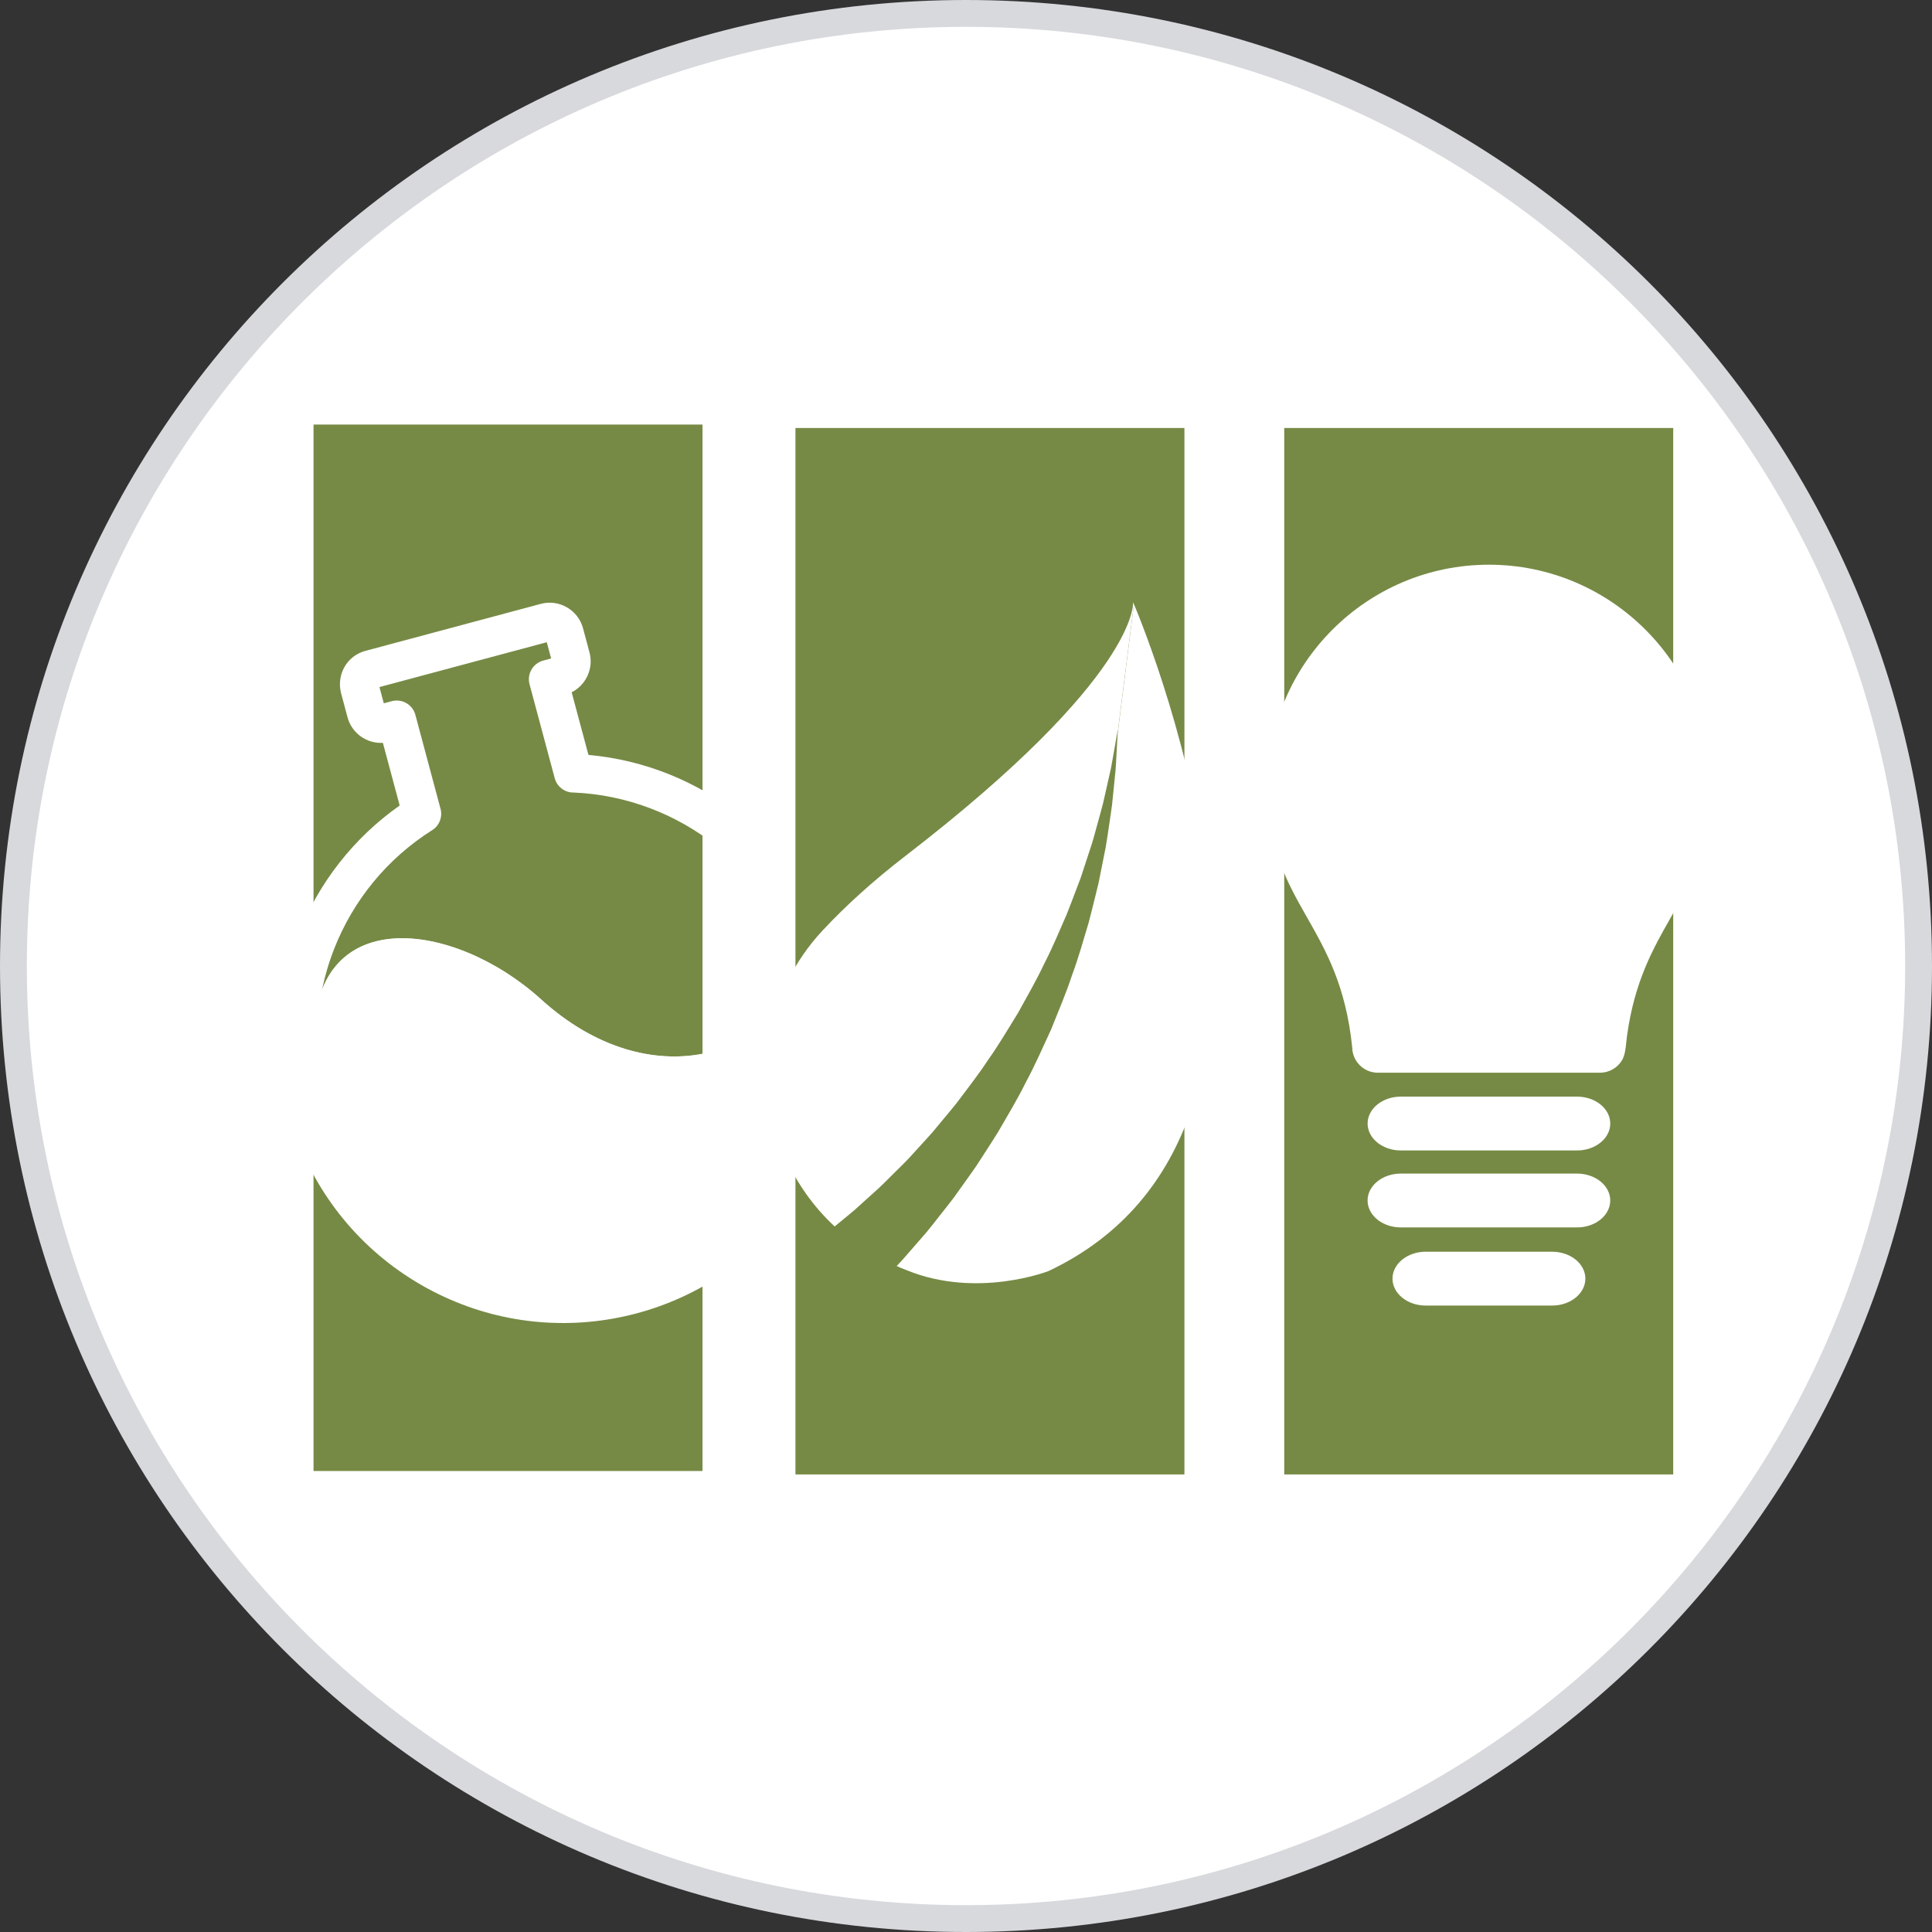
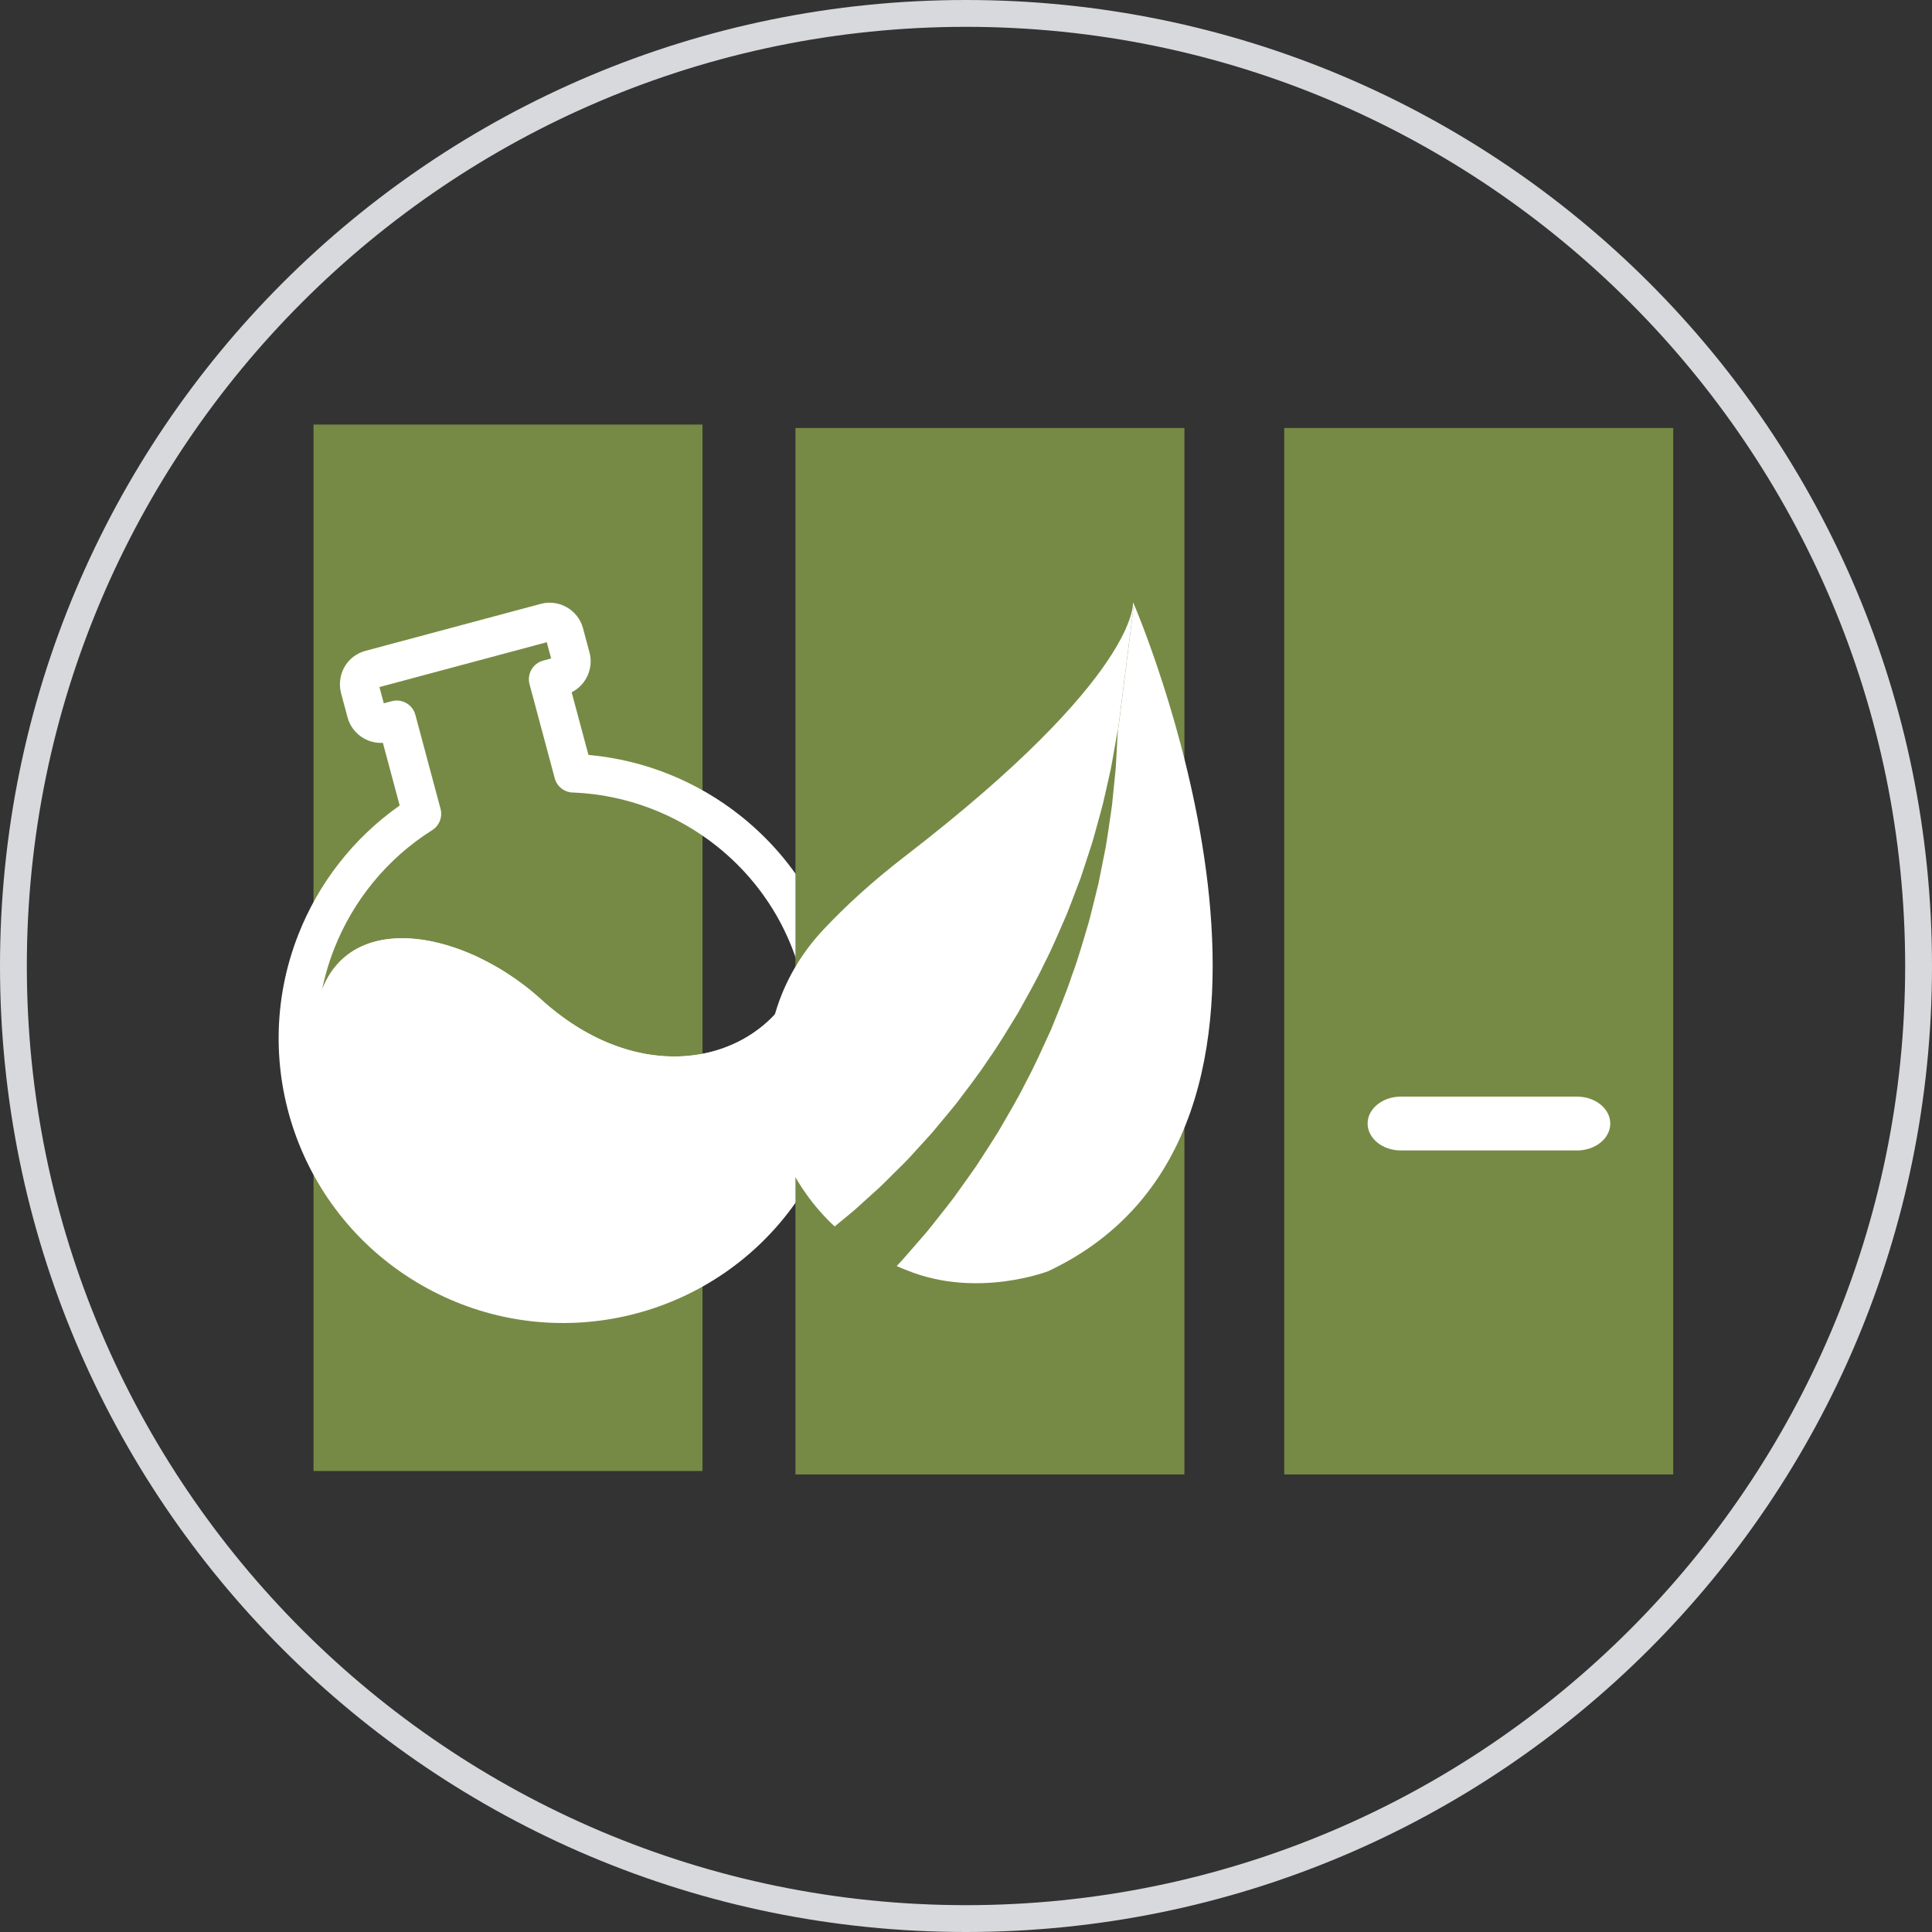
<svg xmlns="http://www.w3.org/2000/svg" version="1.1" id="Capa_1" x="0px" y="0px" width="72px" height="72px" viewBox="0 0 72 72" enable-background="new 0 0 72 72" xml:space="preserve">
  <rect x="0" y="0" width="72" height="72" fill="#333333" stroke="none" />
  <g id="Capa_1_1_">
    <g>
-       <circle fill="#FFFFFF" cx="36" cy="36" r="35.5" />
      <path fill="#D8D9DD" d="M36,72C16.1,72,0,55.9,0,36S16.1,0,36,0s36,16.1,36,36S55.9,72,36,72z M36,1C16.7,1,1,16.7,1,36    s15.7,35,35,35s35-15.7,35-35S55.3,1,36,1z" />
    </g>
  </g>
  <rect x="11.684" y="15.822" fill="#768A45" width="14.496" height="38.998" />
  <g>
    <path fill="#FFFFFF" d="M20.162,37.242c-3.26-2.957-8.56-3.638-8.47,1.663c0.053,3.133,1.783,6.285,4.647,7.938   c3.823,2.207,8.878,1.223,11.71-1.948c1.677-1.878,3.041-5.154,1.914-9.033C28.982,39.391,24.242,40.944,20.162,37.242z" />
    <path opacity="0.9" fill="#FFFFFF" d="M20.162,37.242c-3.26-2.957-8.56-3.638-8.47,1.663c0.129,7.586,20.819,5.726,18.271-3.042   C28.982,39.391,24.242,40.944,20.162,37.242z" />
    <path fill="#FFFFFF" d="M27.612,30.414C26,29.127,24.025,28.32,21.93,28.134l-0.626-2.335c0.538-0.27,0.823-0.893,0.666-1.48   l-0.243-0.907c-0.182-0.68-0.891-1.091-1.572-0.908l-6.538,1.752c-0.691,0.186-1.081,0.883-0.908,1.572l0.243,0.907   c0.158,0.588,0.714,0.984,1.317,0.949l0.626,2.335c-1.721,1.209-3.028,2.896-3.781,4.819c-1.907,4.867,0.027,10.417,4.577,13.044   c4.497,2.596,10.098,1.528,13.354-2.284C32.884,41.101,32.359,34.205,27.612,30.414z M27.824,44.811   c-2.832,3.171-7.596,4.033-11.419,1.826c-3.929-2.268-5.598-7.074-3.952-11.276c0.707-1.804,1.977-3.368,3.653-4.423   c0.273-0.172,0.391-0.498,0.312-0.794l-0.938-3.503c-0.103-0.384-0.497-0.612-0.881-0.51l-0.296,0.079l-0.162-0.605l6.236-1.671   l0.162,0.605l-0.295,0.079c-0.384,0.103-0.612,0.497-0.51,0.881l0.939,3.503c0.088,0.328,0.388,0.542,0.713,0.534   c1.962,0.084,3.827,0.802,5.332,2.003C30.88,34.864,31.271,40.952,27.824,44.811z" />
  </g>
  <rect x="29.644" y="15.95" fill="#768A45" width="14.496" height="38.998" />
  <path fill="#FFFFFF" d="M42.259,22.516l-0.61,4.851c-0.009,0.164-0.024,0.434-0.043,0.8c-0.01,0.156-0.015,0.329-0.031,0.517  c-0.019,0.187-0.039,0.39-0.061,0.607c-0.022,0.217-0.045,0.448-0.07,0.692c-0.029,0.243-0.072,0.497-0.11,0.763  c-0.042,0.265-0.077,0.545-0.128,0.83c-0.057,0.285-0.115,0.58-0.176,0.882c-0.03,0.153-0.061,0.306-0.093,0.463  c-0.038,0.154-0.076,0.31-0.115,0.468c-0.08,0.315-0.156,0.64-0.243,0.967c-0.196,0.647-0.38,1.326-0.631,1.995  c-0.222,0.68-0.511,1.346-0.781,2.024c-0.307,0.66-0.597,1.332-0.94,1.964c-0.319,0.647-0.689,1.252-1.033,1.85  c-0.18,0.293-0.367,0.576-0.546,0.855c-0.09,0.139-0.18,0.278-0.268,0.414c-0.093,0.132-0.186,0.263-0.277,0.393  c-0.184,0.258-0.363,0.509-0.537,0.752c-0.177,0.24-0.361,0.463-0.531,0.682c-0.173,0.218-0.333,0.429-0.497,0.625  c-0.169,0.195-0.33,0.38-0.481,0.554c-0.152,0.174-0.294,0.337-0.426,0.488c-0.075,0.084-0.148,0.159-0.215,0.23  c0.049,0.021,0.098,0.044,0.149,0.065c0.085,0.033,0.169,0.066,0.25,0.1c2.608,1.055,5.255,0.024,5.255,0.024  C50.256,42.086,42.802,23.808,42.259,22.516" />
  <path fill="#FFFFFF" d="M33.862,43.174c0.187-0.205,0.381-0.417,0.579-0.635c0.1-0.109,0.201-0.221,0.302-0.333  c0.097-0.116,0.195-0.234,0.294-0.354c0.198-0.24,0.404-0.482,0.606-0.734c0.386-0.518,0.804-1.044,1.178-1.615  c0.397-0.557,0.747-1.156,1.114-1.748c0.333-0.61,0.688-1.214,0.979-1.837c0.317-0.612,0.573-1.24,0.839-1.843  c0.123-0.305,0.234-0.609,0.348-0.905c0.057-0.149,0.113-0.295,0.168-0.44c0.049-0.148,0.097-0.293,0.144-0.437  c0.094-0.288,0.187-0.568,0.275-0.84c0.085-0.273,0.151-0.54,0.224-0.795c0.069-0.256,0.142-0.501,0.199-0.736  c0.053-0.237,0.104-0.461,0.152-0.671c0.047-0.211,0.091-0.409,0.133-0.592c0.038-0.183,0.063-0.353,0.092-0.506  c0.108-0.614,0.17-0.965,0.17-0.965s-0.003,0.05-0.008,0.142c0.192-1.537,0.451-3.577,0.607-4.815  c-0.02-0.047-0.031-0.074-0.031-0.074s0.262,2.722-8.495,9.466c-1.217,0.938-2.231,1.866-3.074,2.768  c-0.538,0.576-0.965,1.205-1.291,1.864c-1.277,2.59-0.95,5.658,0.672,7.948c0.31,0.438,0.666,0.848,1.068,1.22  c0.104-0.086,0.225-0.186,0.367-0.303c0.118-0.099,0.258-0.21,0.394-0.328c0.13-0.118,0.272-0.246,0.422-0.382  c0.151-0.137,0.313-0.282,0.482-0.435c0.168-0.158,0.341-0.336,0.523-0.516C33.476,43.56,33.672,43.376,33.862,43.174" />
  <rect x="47.86" y="15.95" fill="#768A45" width="14.496" height="38.998" />
  <g>
    <path fill="#FFFFFF" d="M58.773,40.868h-6.569c-0.682,0-1.237,0.45-1.237,1.003c0,0.553,0.555,1.003,1.237,1.003h6.569   c0.682,0,1.237-0.45,1.237-1.003C60.009,41.318,59.455,40.868,58.773,40.868z" />
-     <path fill="#FFFFFF" d="M60.009,44.739c0-0.554-0.555-1.003-1.237-1.003h-6.569c-0.682,0-1.237,0.45-1.237,1.003   c0,0.553,0.555,1.003,1.237,1.003h6.569C59.455,45.743,60.009,45.293,60.009,44.739z" />
-     <path fill="#FFFFFF" d="M53.131,46.648c-0.682,0-1.237,0.45-1.237,1.003c0,0.553,0.555,1.003,1.237,1.003h4.714   c0.682,0,1.237-0.45,1.237-1.003c0-0.553-0.555-1.003-1.237-1.003H53.131z" />
-     <path fill="#FFFFFF" d="M55.488,21.045c-4.549,0-8.25,3.701-8.25,8.25c0,2.305,0.715,3.563,1.472,4.895   c0.71,1.25,1.444,2.541,1.683,4.842c0.006,0.522,0.432,0.945,0.954,0.945h8.282c0.333,0,0.646-0.177,0.818-0.463   c0.112-0.187,0.141-0.473,0.166-0.725c0.007-0.066,0.013-0.127,0.02-0.18c0.282-2.042,0.969-3.25,1.633-4.419   c0.757-1.332,1.472-2.591,1.472-4.896C63.738,24.747,60.037,21.045,55.488,21.045z" />
  </g>
</svg>